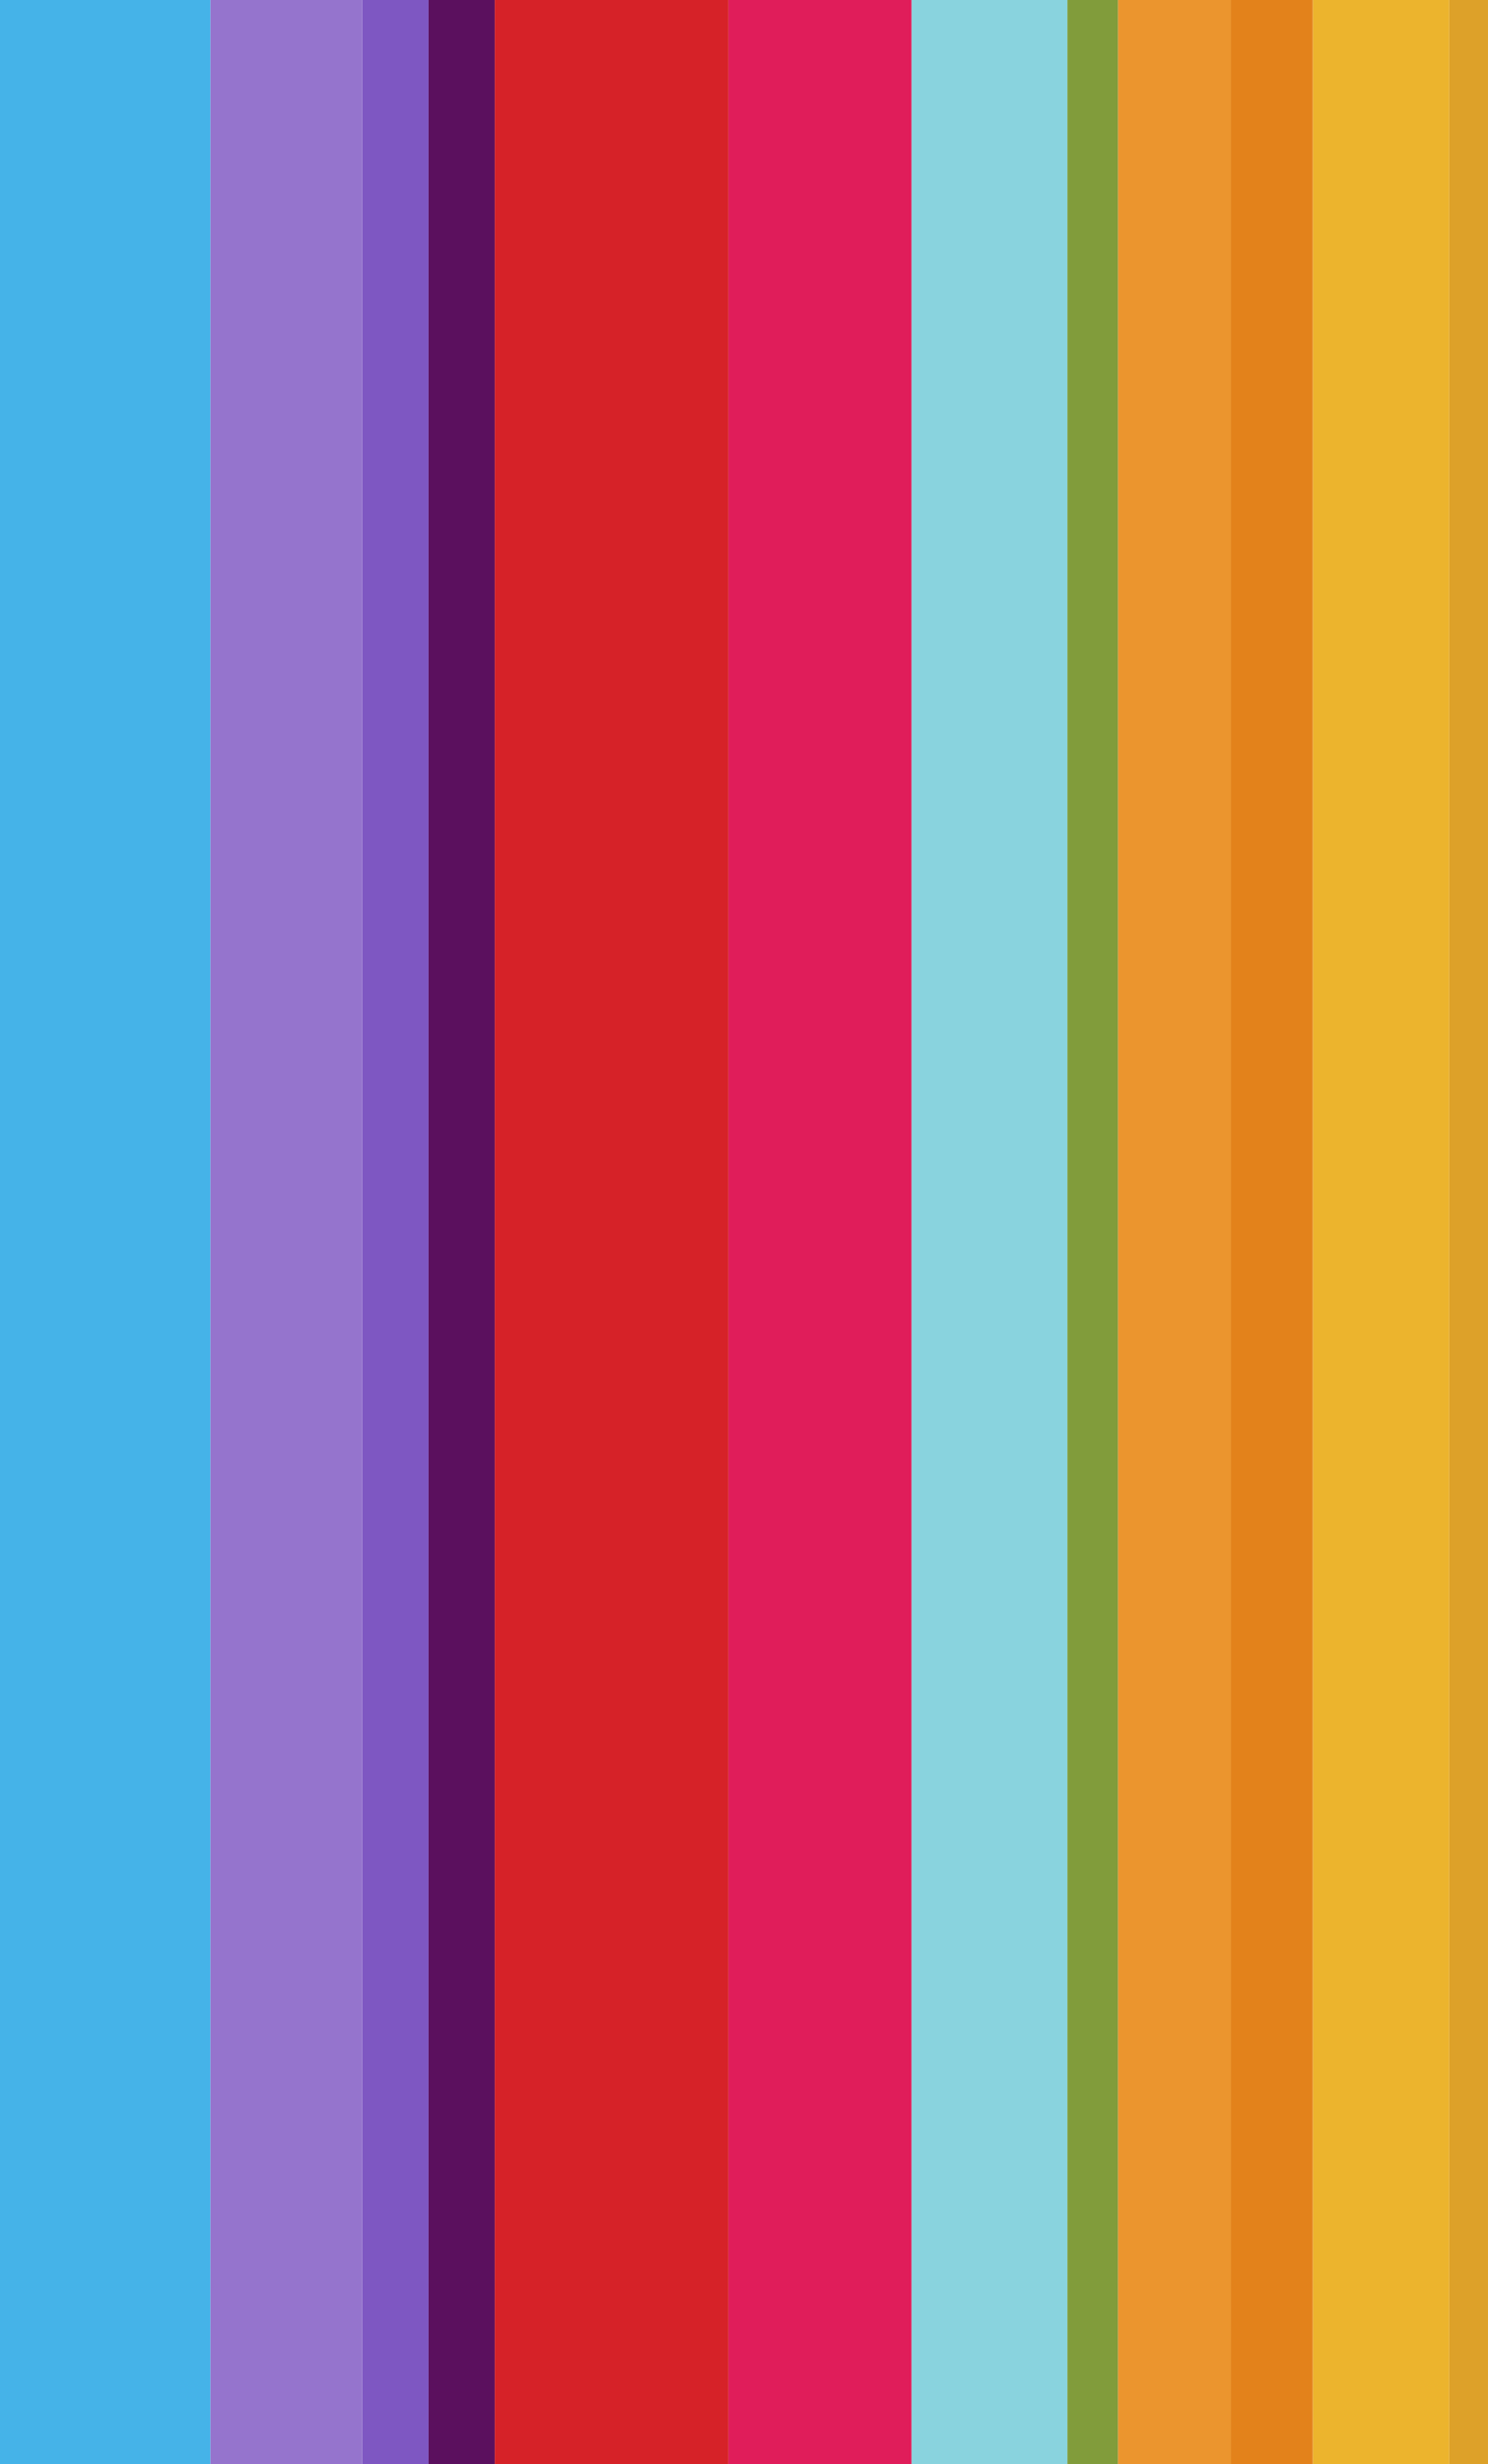
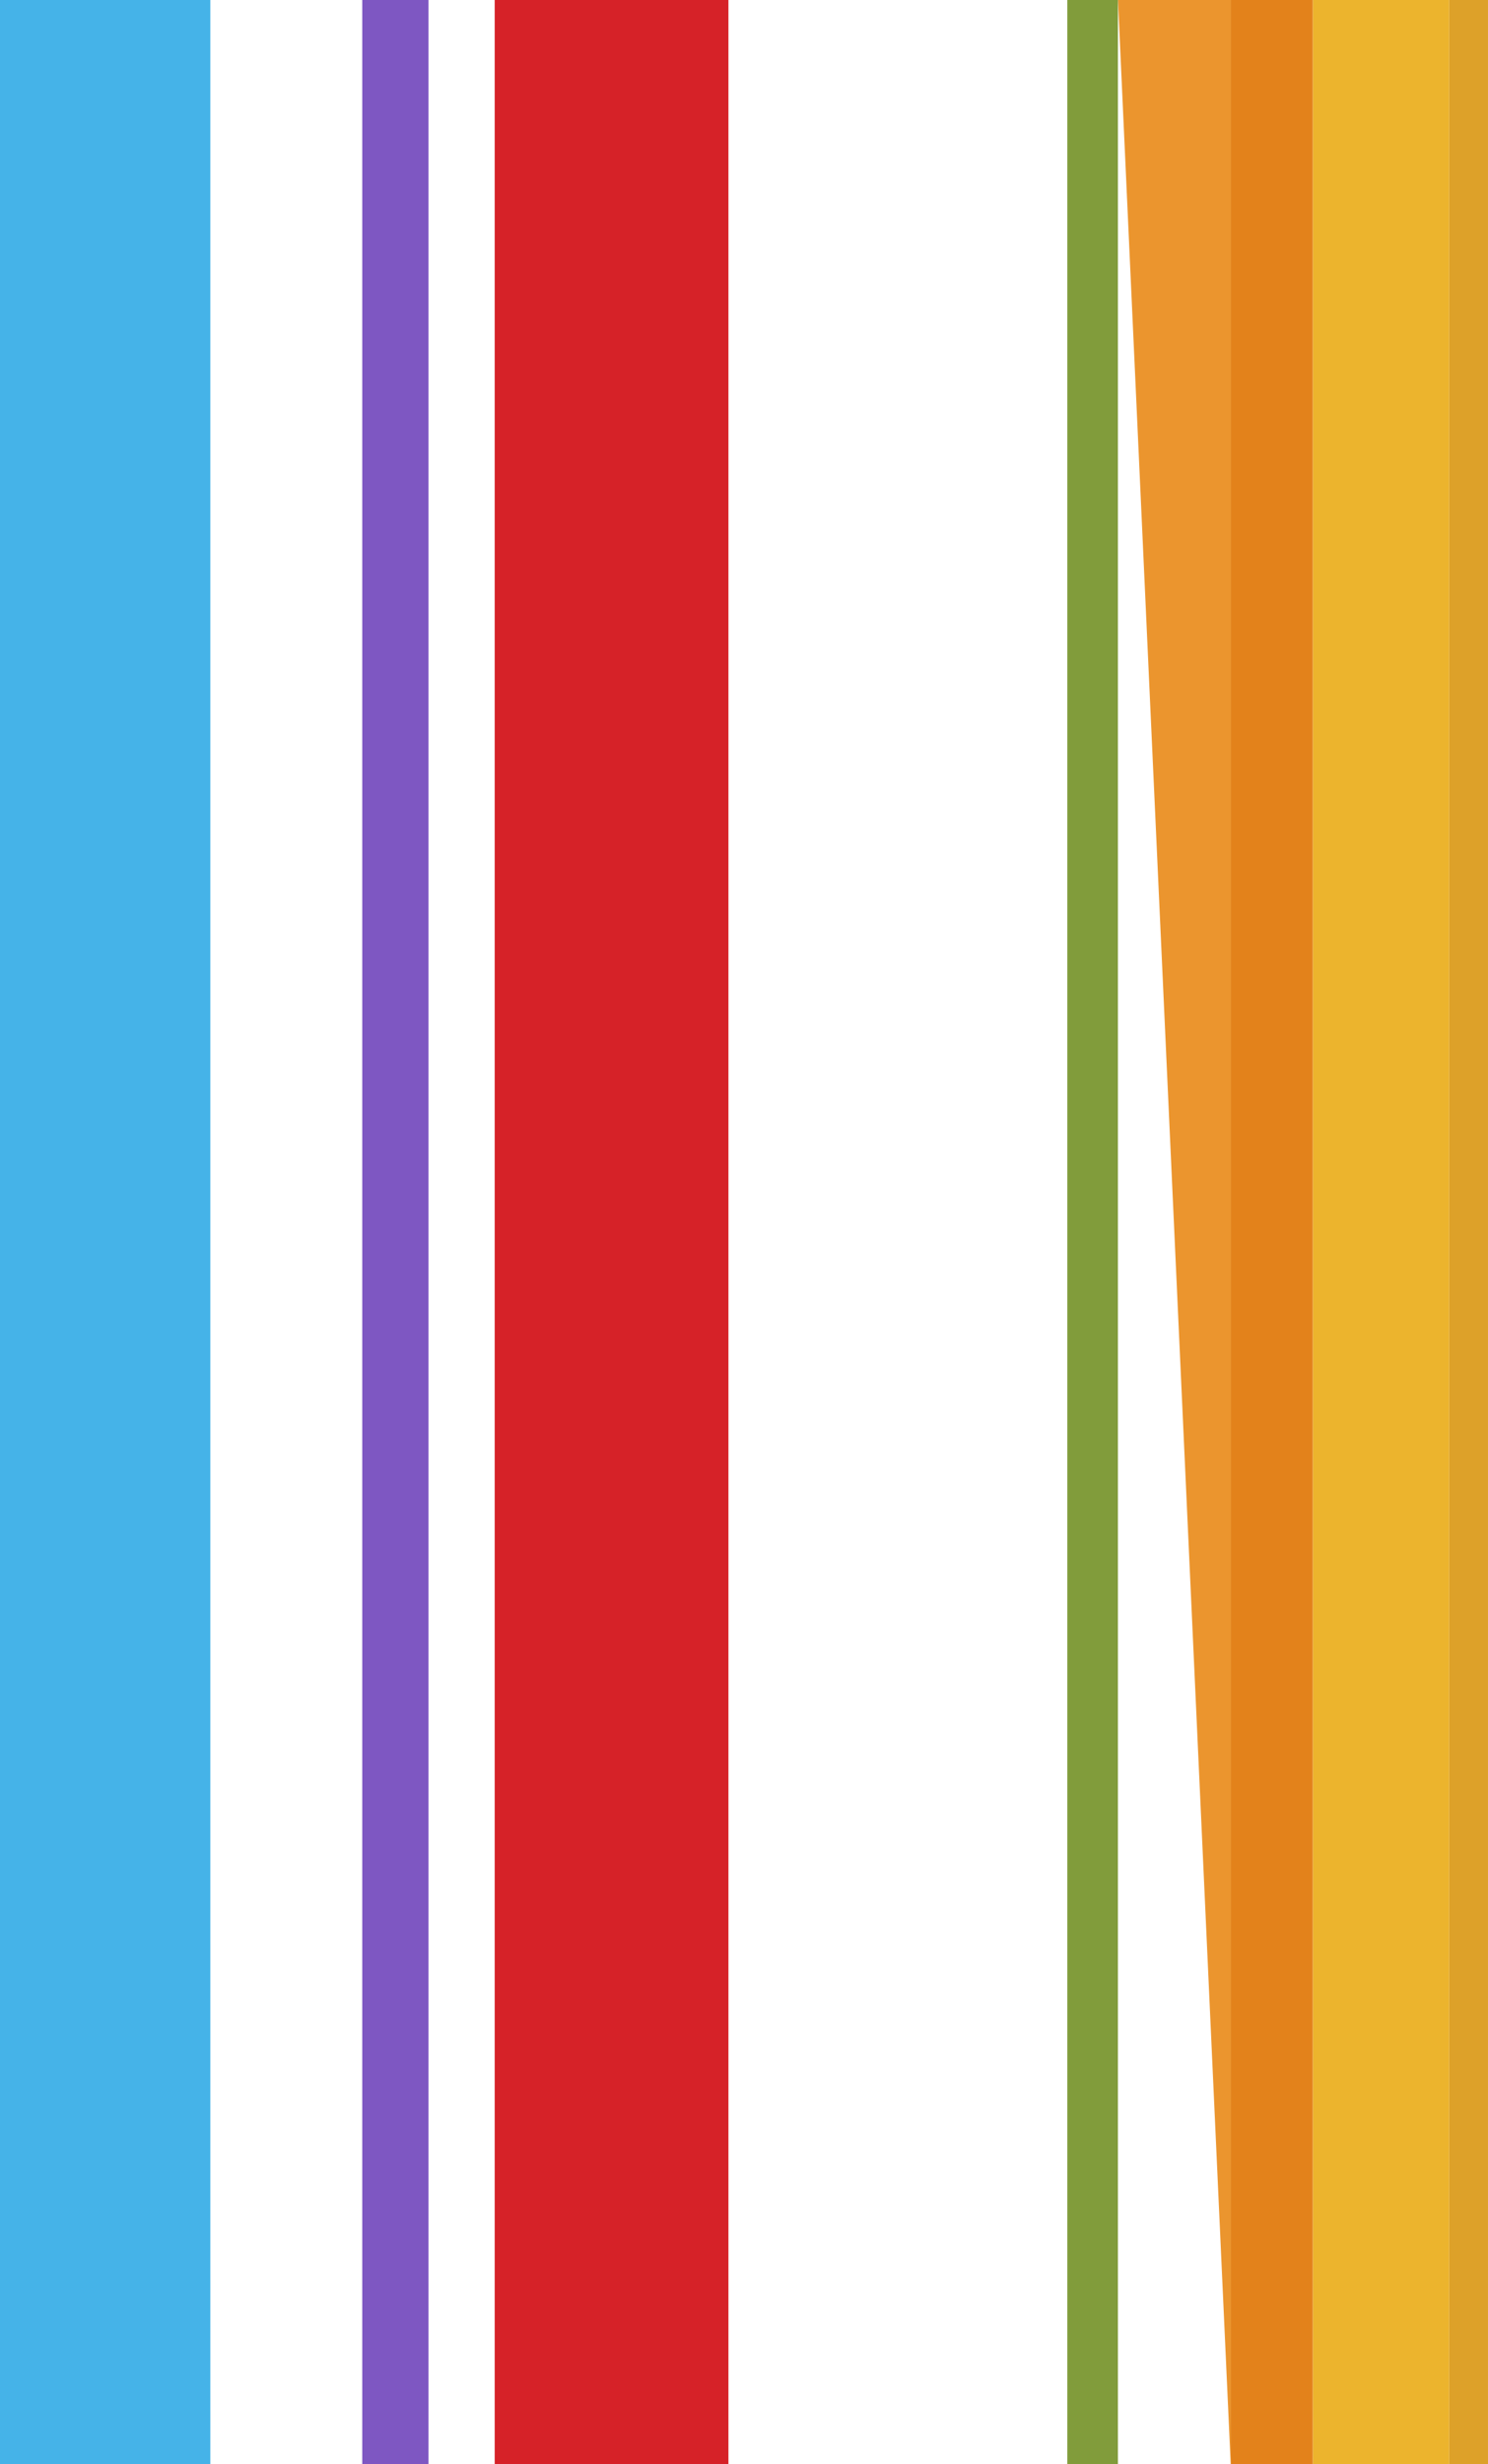
<svg xmlns="http://www.w3.org/2000/svg" width="305" height="505" viewBox="0 0 305 505" fill="none">
  <path fill-rule="evenodd" clip-rule="evenodd" d="M304.998 506L297.014 506L297.014 0L304.998 0L304.998 506Z" fill="#DDA129" />
  <path fill-rule="evenodd" clip-rule="evenodd" d="M297.018 506L269.073 506L269.073 0L297.018 0L297.018 506Z" fill="#ECB42D" />
  <path fill-rule="evenodd" clip-rule="evenodd" d="M269.068 506L252.301 506L252.301 0L269.068 0L269.068 506Z" fill="#E3821B" />
-   <path fill-rule="evenodd" clip-rule="evenodd" d="M252.307 506L229.152 506L229.152 0L252.307 0L252.307 506Z" fill="#EB952E" />
+   <path fill-rule="evenodd" clip-rule="evenodd" d="M252.307 506L229.152 0L252.307 0L252.307 506Z" fill="#EB952E" />
  <path fill-rule="evenodd" clip-rule="evenodd" d="M229.146 506L218.768 506L218.768 0L229.146 0L229.146 506Z" fill="#819C3B" />
-   <path fill-rule="evenodd" clip-rule="evenodd" d="M218.771 506L186.834 506L186.834 0L218.771 0L218.771 506Z" fill="#89D3DE" />
-   <path fill-rule="evenodd" clip-rule="evenodd" d="M186.834 506L149.308 506L149.308 0L186.834 0L186.834 506Z" fill="#E01D5A" />
  <path fill-rule="evenodd" clip-rule="evenodd" d="M149.307 506L101.401 506L101.401 0L149.307 0L149.307 506Z" fill="#D62228" />
-   <path fill-rule="evenodd" clip-rule="evenodd" d="M101.4 506L87.827 506L87.827 0L101.4 0L101.4 506Z" fill="#5B105E" />
  <path fill-rule="evenodd" clip-rule="evenodd" d="M87.826 506L74.253 506L74.253 0L87.826 0L87.826 506Z" fill="#7E57C2" />
-   <path fill-rule="evenodd" clip-rule="evenodd" d="M74.252 506L43.113 506L43.113 0L74.252 0L74.252 506Z" fill="#9574CD" />
  <path fill-rule="evenodd" clip-rule="evenodd" d="M43.111 506L-0.004 506L-0.004 0L43.111 0L43.111 506Z" fill="#45B3E8" />
</svg>